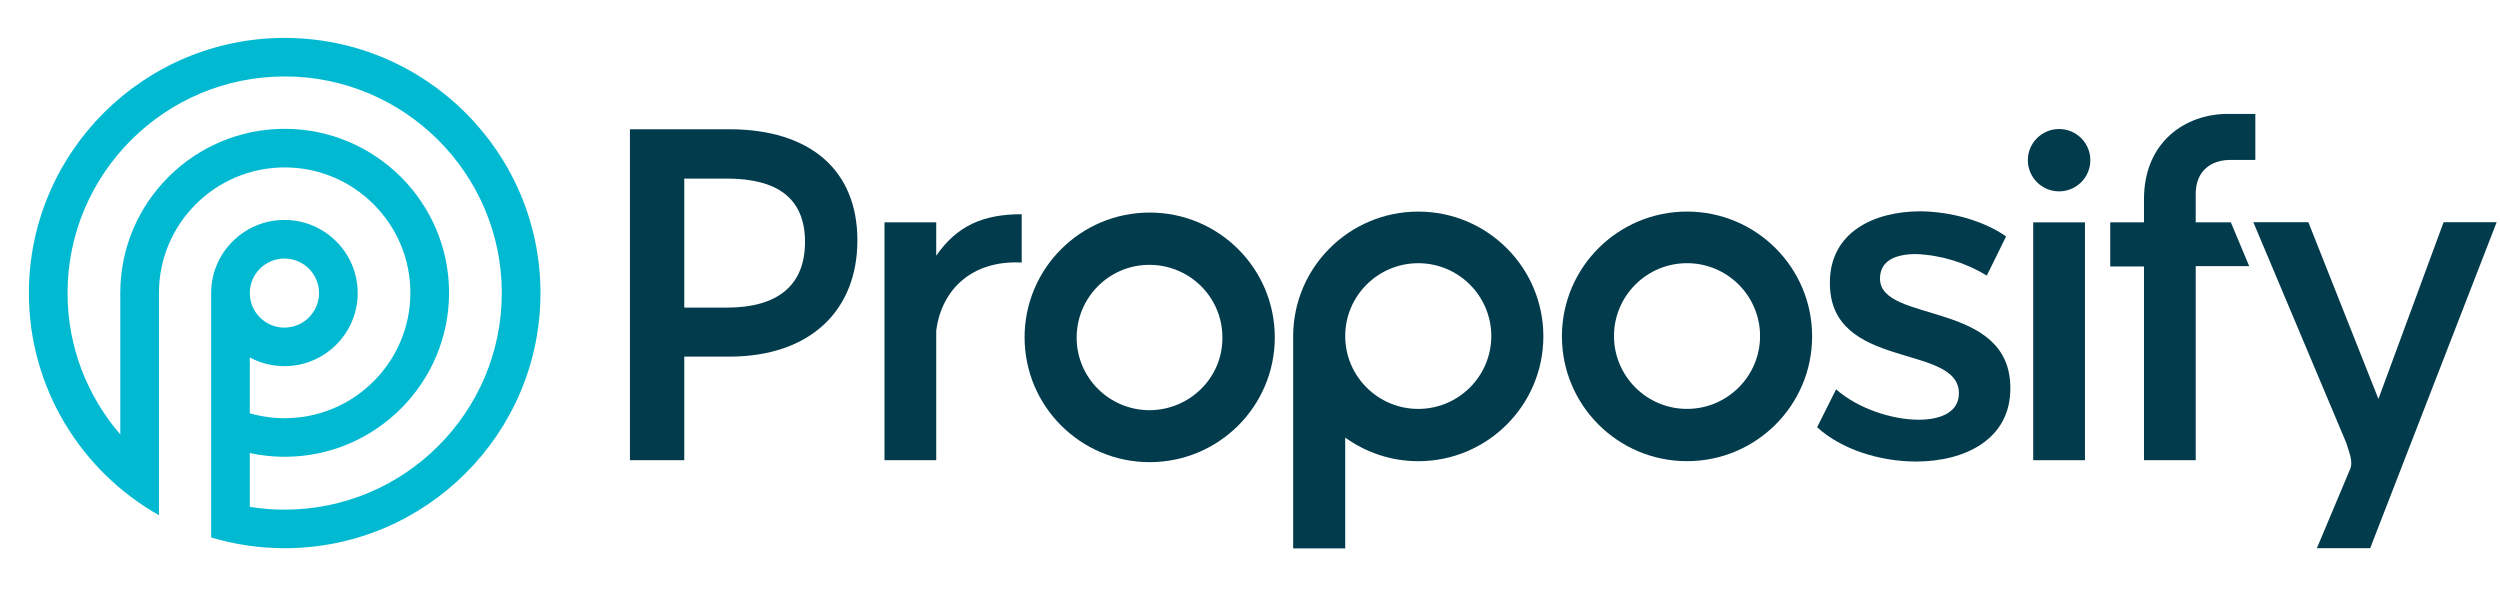
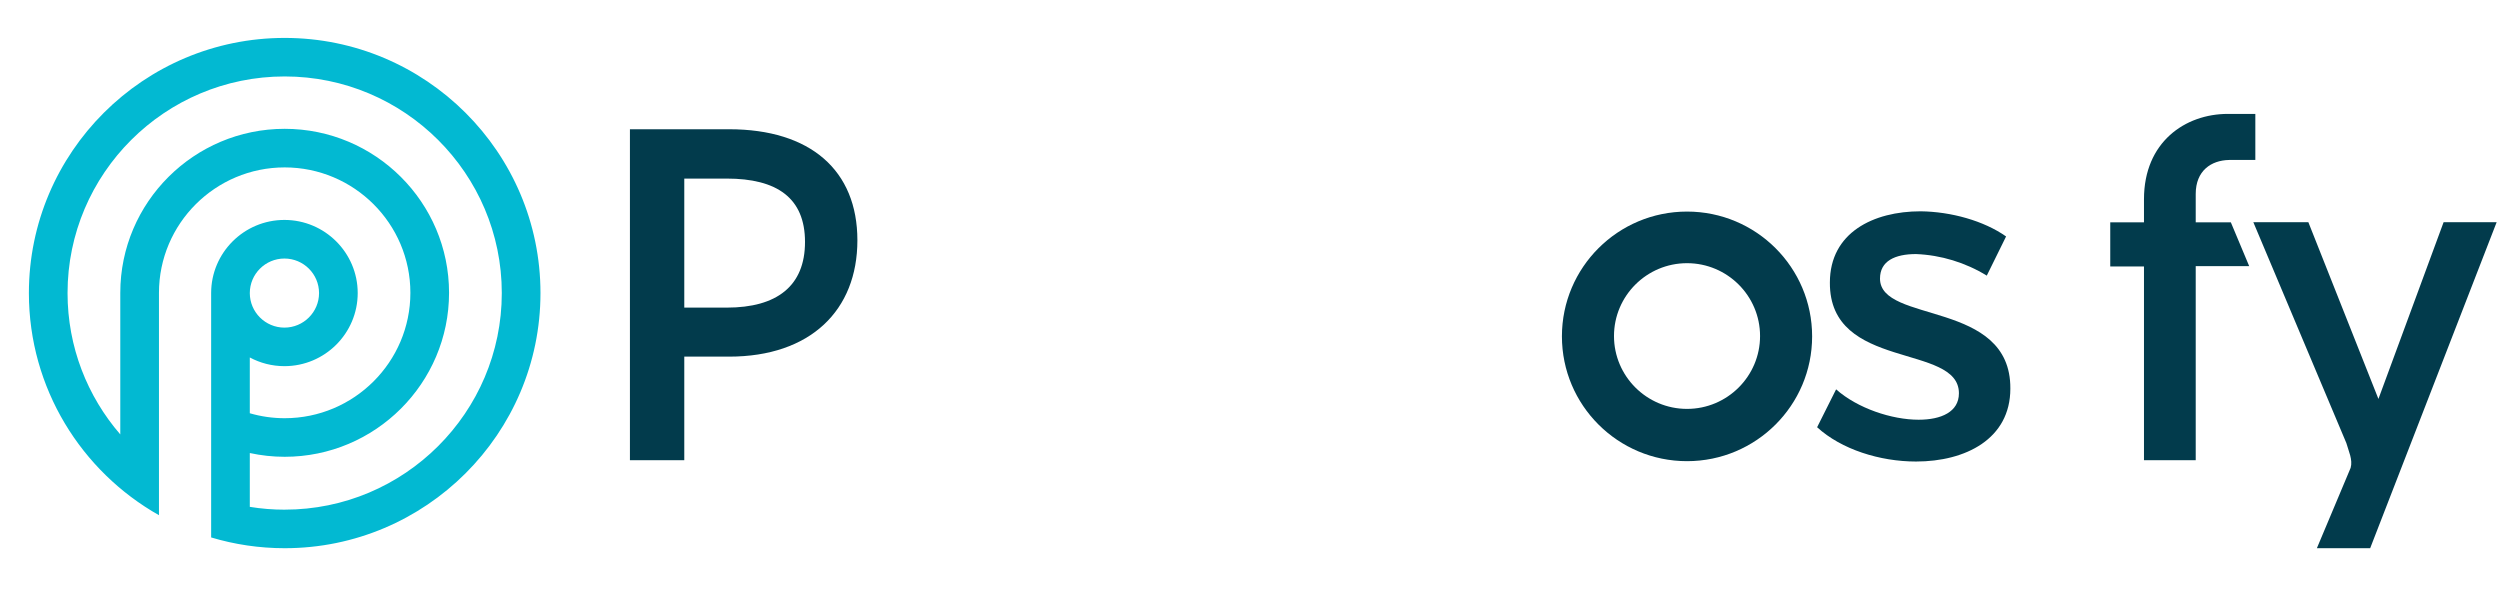
<svg xmlns="http://www.w3.org/2000/svg" width="216" height="53" viewBox="0 0 216 53" fill="none">
  <path d="M215.711 19.199H211.127L205.496 34.469L199.442 19.199H194.688L202.724 38.28C202.921 38.986 203.294 39.72 203.095 40.424L200.177 47.367H204.782L215.711 19.197V19.199Z" fill="#023B4C" />
-   <path d="M80.889 22.092C82.671 19.523 84.908 18.508 88.275 18.508V22.685C84.031 22.459 81.342 24.97 80.889 28.584V39.762H76.419V19.212H80.889V22.092Z" fill="#023B4C" />
  <path d="M173.328 20.426L171.658 23.814C169.818 22.685 167.698 22.036 165.546 21.951C163.735 21.951 162.432 22.544 162.432 24.069C162.432 27.993 173.75 25.876 173.694 33.581C173.694 37.928 169.818 39.876 165.544 39.876C162.431 39.876 159.093 38.832 156.999 36.913L158.64 33.639C160.48 35.276 163.45 36.264 165.77 36.264C167.723 36.264 169.251 35.587 169.251 33.979C169.251 29.632 158.046 32.06 158.102 24.41C158.102 20.092 161.866 18.257 165.941 18.257C168.572 18.286 171.401 19.075 173.326 20.43L173.328 20.426Z" fill="#023B4C" />
  <path d="M189.71 16.757V19.212H192.746L194.331 22.996H189.71V39.762H185.24V23.023H182.326V19.212H185.24V17.209C185.24 12.269 188.806 9.841 192.485 9.841H194.861V13.821H192.597C191.041 13.85 189.71 14.753 189.71 16.757Z" fill="#023B4C" />
  <path d="M145.759 18.28C139.788 18.28 134.95 23.108 134.95 29.062C134.95 35.017 139.79 39.845 145.759 39.845C151.728 39.845 156.568 35.017 156.568 29.062C156.568 23.108 151.728 18.28 145.759 18.28ZM145.759 35.328C142.278 35.328 139.449 32.506 139.449 29.034C139.449 25.561 142.278 22.739 145.759 22.739C149.24 22.739 152.069 25.561 152.069 29.034C152.069 32.506 149.24 35.328 145.759 35.328Z" fill="#023B4C" />
-   <path d="M99.333 18.365C93.362 18.365 88.524 23.192 88.524 29.147C88.524 35.102 93.364 39.93 99.333 39.93C105.303 39.93 110.142 35.102 110.142 29.147C110.142 23.191 105.303 18.365 99.333 18.365ZM99.333 35.442C95.852 35.442 93.023 32.647 93.023 29.176C93.023 25.706 95.825 22.882 99.304 22.882C102.783 22.882 105.614 25.677 105.614 29.147V29.176C105.643 32.62 102.812 35.415 99.333 35.442Z" fill="#023B4C" />
-   <path d="M180.141 19.212H175.669V39.762H180.141V19.212Z" fill="#023B4C" />
-   <path d="M177.905 16.533C179.396 16.533 180.605 15.327 180.605 13.84C180.605 12.353 179.396 11.147 177.905 11.147C176.415 11.147 175.206 12.353 175.206 13.84C175.206 15.327 176.415 16.533 177.905 16.533Z" fill="#023B4C" />
-   <path d="M111.729 29.626V47.383H116.227V37.807C118.004 39.084 120.179 39.847 122.537 39.847C128.507 39.847 133.346 35.019 133.346 29.064C133.346 23.109 128.507 18.282 122.537 18.282C116.568 18.282 111.729 23.109 111.729 29.064M122.537 35.33C119.056 35.33 116.227 32.508 116.227 29.035C116.227 25.563 119.056 22.741 122.537 22.741C126.018 22.741 128.847 25.563 128.847 29.035C128.847 32.508 126.018 35.33 122.537 35.33Z" fill="#023B4C" />
  <path d="M62.988 11.167C70.033 11.167 74.079 14.724 74.079 20.764C74.079 26.804 70.033 30.813 62.988 30.813H59.122V39.762H54.426V11.167H62.99H62.988ZM59.122 26.578H62.791C67.119 26.578 69.553 24.715 69.553 20.905C69.553 17.095 67.119 15.429 62.791 15.429H59.122V26.578Z" fill="#023B4C" />
  <path d="M24.596 3.276C12.409 3.276 2.496 13.166 2.496 25.322C2.496 33.543 7.03 40.725 13.735 44.514V25.298C13.735 19.324 18.607 14.464 24.596 14.464C30.584 14.464 35.457 19.324 35.457 25.298C35.457 31.273 30.584 36.133 24.596 36.133C23.551 36.133 22.539 35.983 21.583 35.705V30.885C22.475 31.363 23.493 31.636 24.574 31.636C28.065 31.636 30.906 28.802 30.906 25.32C30.906 21.837 28.065 19.002 24.574 19.002C21.084 19.002 18.243 21.835 18.243 25.32V46.435C20.255 47.039 22.39 47.365 24.598 47.365C36.784 47.365 46.697 37.475 46.697 25.32C46.697 13.165 36.78 3.276 24.596 3.276ZM24.574 22.337C26.225 22.337 27.566 23.677 27.566 25.322C27.566 26.966 26.223 28.306 24.574 28.306C22.926 28.306 21.583 26.966 21.583 25.322C21.583 23.677 22.926 22.337 24.574 22.337ZM24.596 44.036C23.57 44.036 22.564 43.953 21.583 43.792V39.142C22.554 39.353 23.562 39.467 24.596 39.467C32.426 39.467 38.798 33.11 38.798 25.298C38.798 17.486 32.426 11.13 24.596 11.13C16.765 11.13 10.393 17.486 10.393 25.298C10.393 25.306 10.393 25.314 10.393 25.32V37.533C7.554 34.253 5.836 29.983 5.836 25.32C5.836 15 14.251 6.605 24.596 6.605C34.94 6.605 43.355 15 43.355 25.32C43.355 35.639 34.94 44.034 24.596 44.034V44.036Z" fill="#02B9D2" />
</svg>